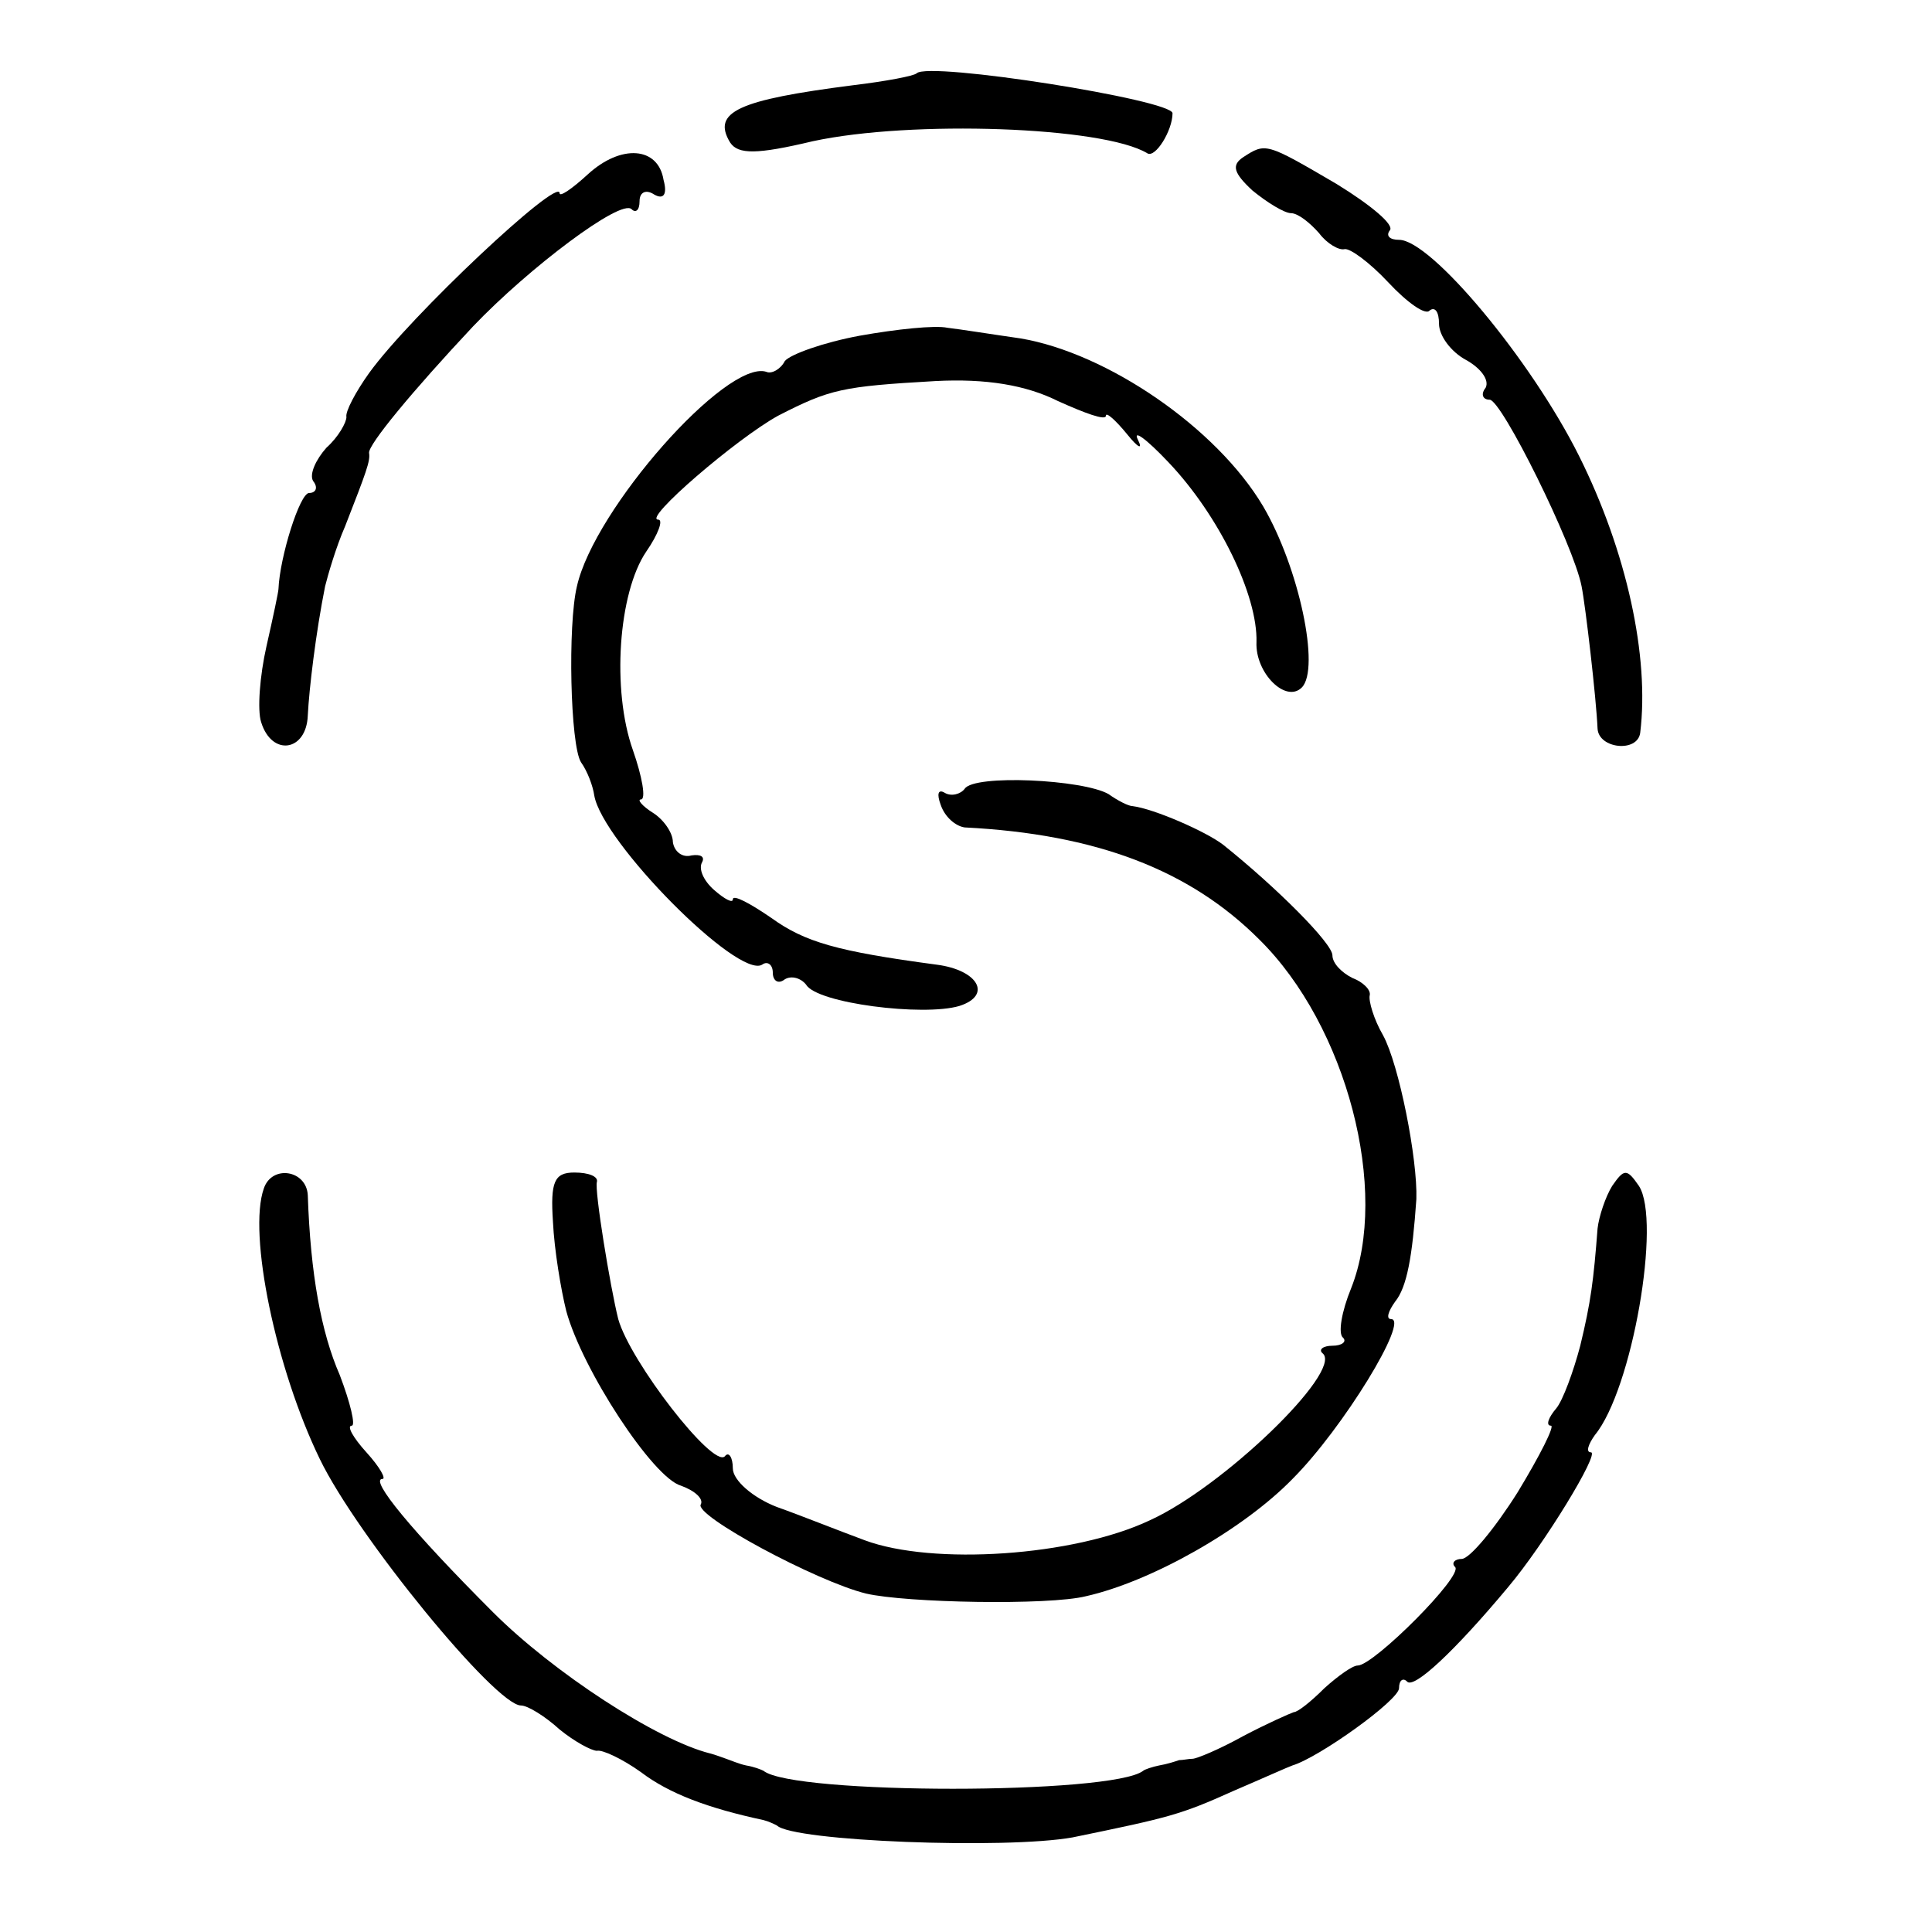
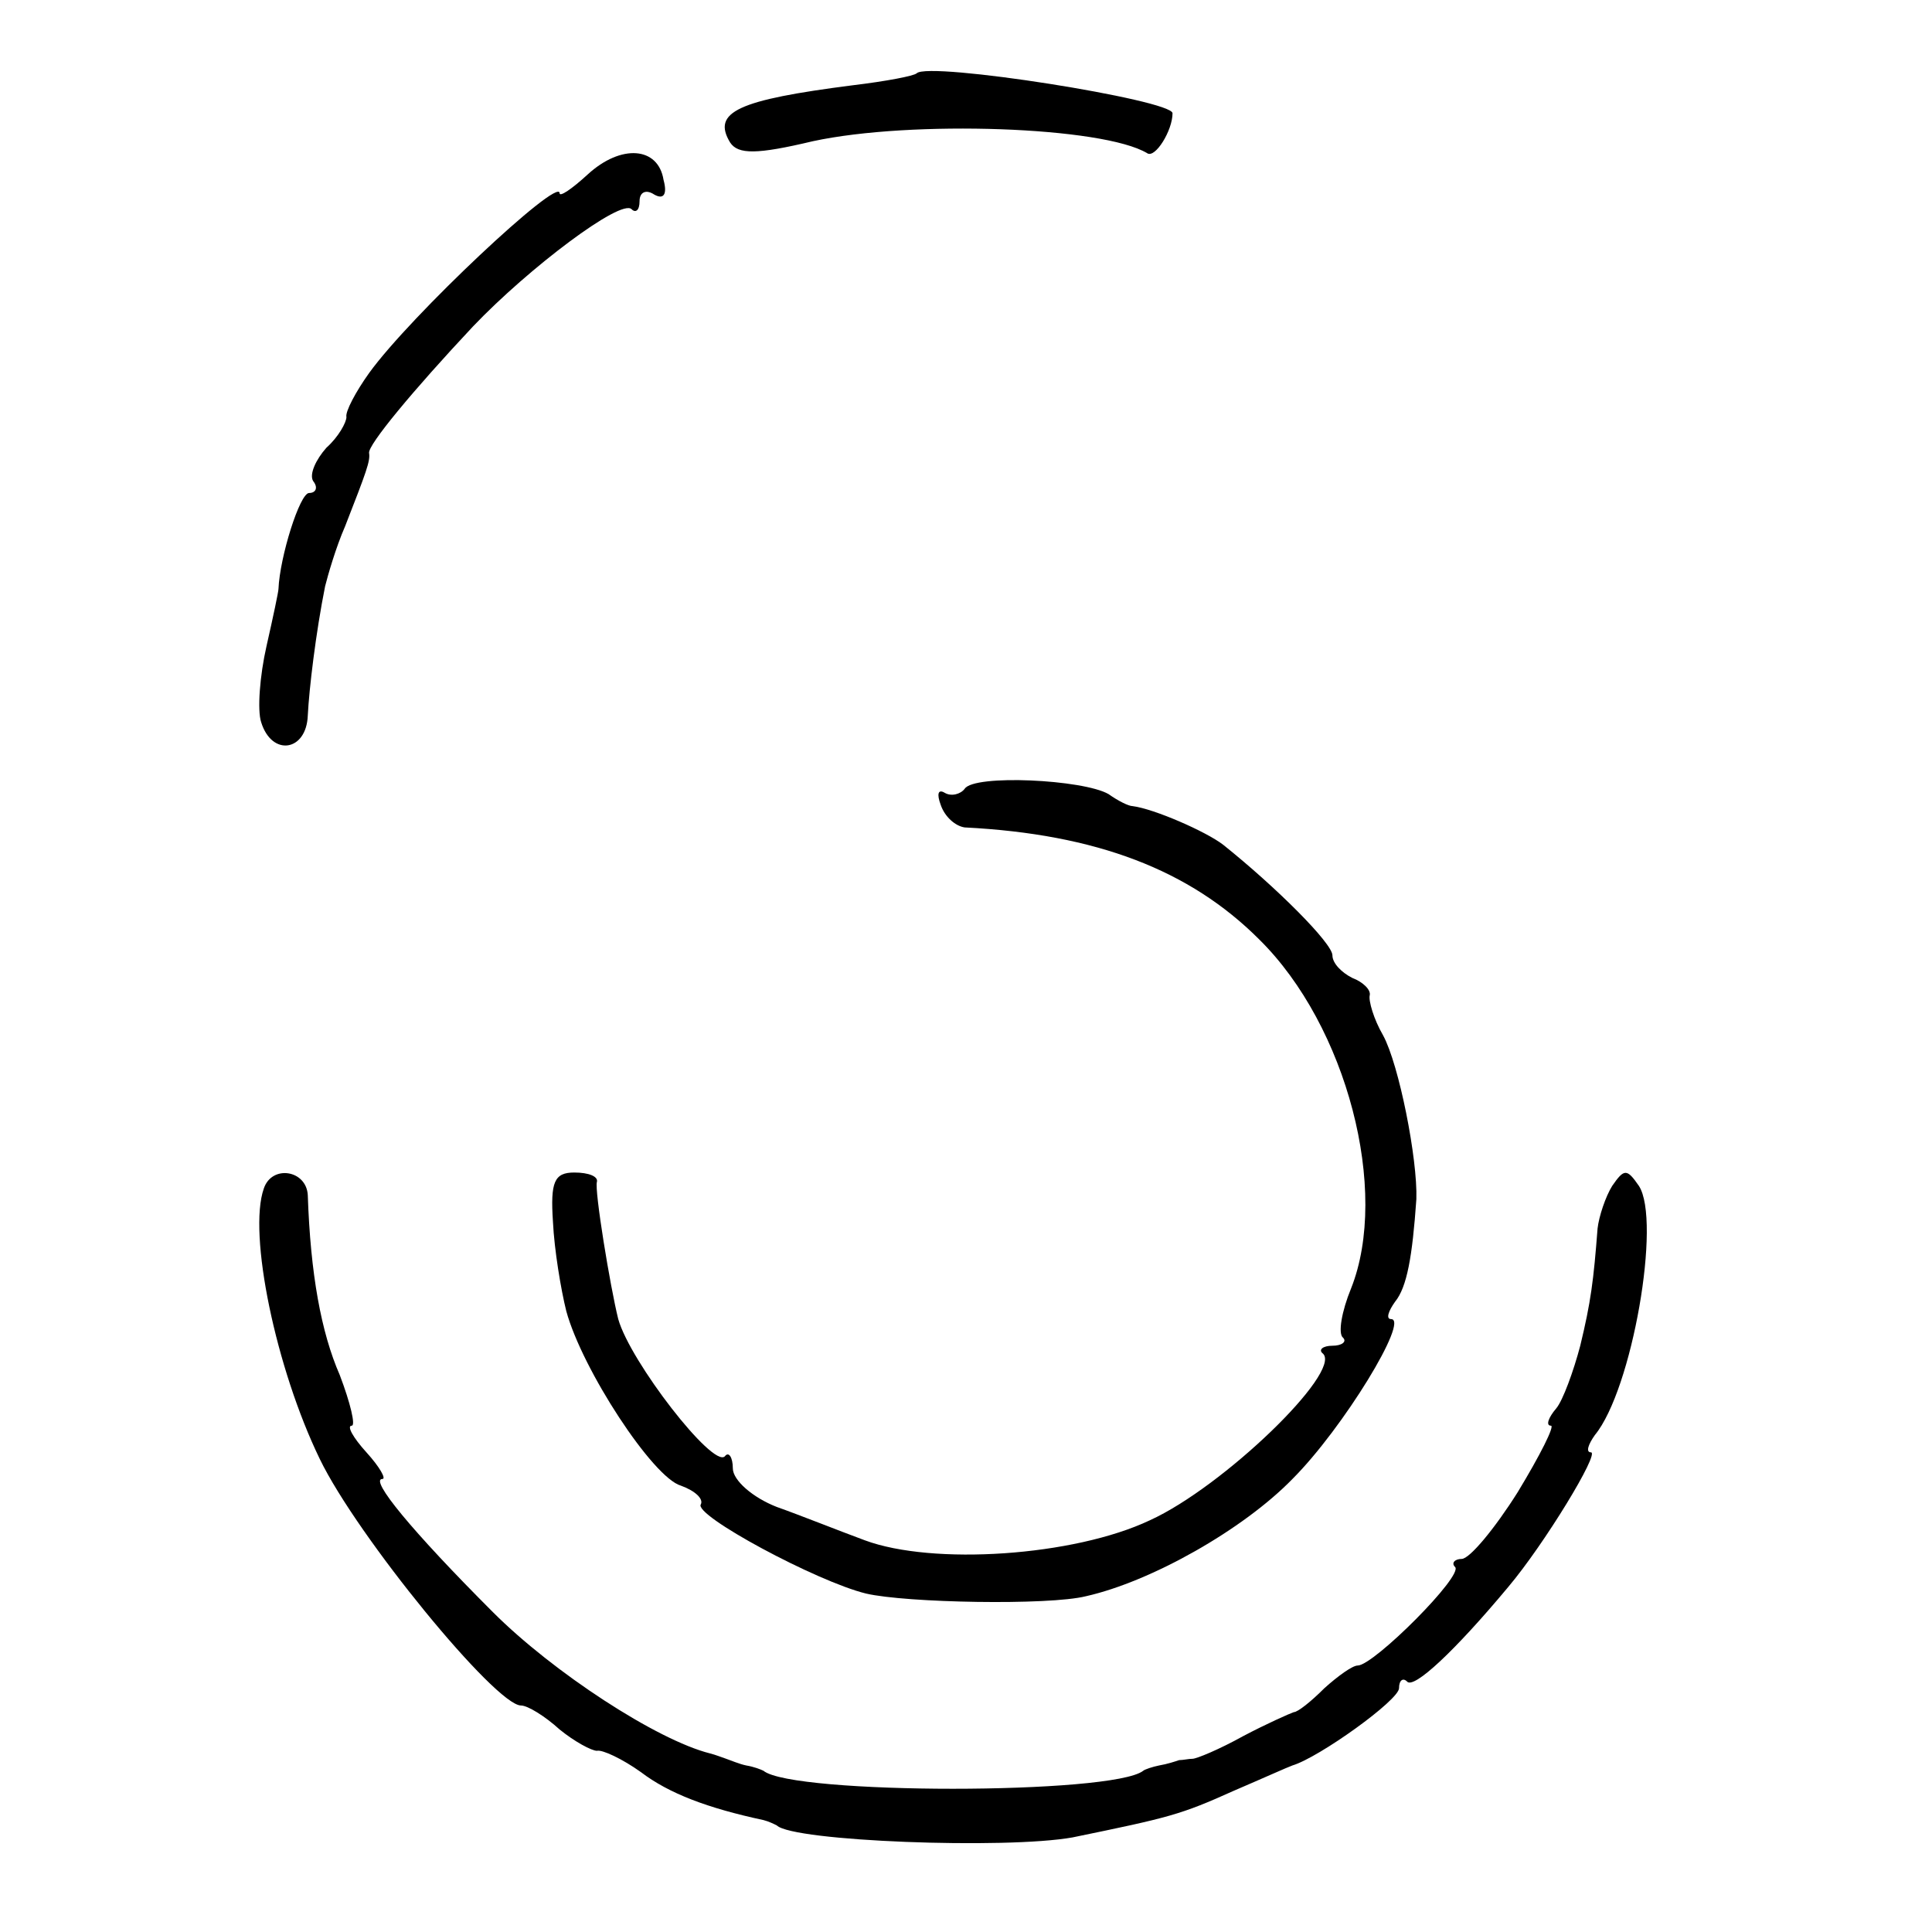
<svg xmlns="http://www.w3.org/2000/svg" version="1.0" width="145pt" height="145pt" viewBox="0 0 145 145" preserveAspectRatio="xMidYMid meet">
  <g transform="translate(0,145) scale(0.1,-0.1)" fill="#000000" stroke="none">
    <path d="M688 1395 c-2 -2 -23 -6 -48 -9 -86 -11 -106 -20 -92 -43 6 -9 20 -9 62 1 74 16 218 11 251 -9 6 -4 19 17 19 30 0 10 -183 39 -192 30z" />
    <path d="M441 1319 c-12 -11 -21 -17 -21 -14 0 13 -112 -92 -143 -135 -10 -14 -18 -29 -17 -33 0 -4 -6 -15 -15 -23 -8 -9 -13 -20 -10 -25 4 -5 2 -9 -3 -9 -7 0 -22 -48 -23 -72 0 -2 -4 -21 -9 -43 -5 -22 -7 -48 -4 -57 8 -26 34 -22 35 5 1 20 6 62 13 97 2 8 8 29 15 45 16 41 19 49 18 55 -1 6 33 47 78 95 42 44 111 96 119 88 3 -3 6 -1 6 6 0 7 5 9 11 5 7 -4 10 0 7 11 -4 25 -32 27 -57 4z" />
-     <path d="M933 1332 c-9 -6 -7 -12 7 -25 11 -9 24 -17 29 -17 5 0 14 -7 21 -15 6 -8 15 -13 19 -12 4 1 19 -10 33 -25 14 -15 28 -25 31 -21 4 3 7 -1 7 -10 0 -9 9 -21 20 -27 11 -6 18 -15 15 -21 -4 -5 -2 -9 3 -9 9 0 63 -109 69 -140 3 -15 11 -84 12 -107 1 -15 30 -18 32 -3 7 57 -10 136 -46 208 -36 72 -111 162 -135 162 -7 0 -10 3 -7 7 4 4 -14 19 -40 35 -53 31 -53 31 -70 20z" />
-     <path d="M645 1198 c-27 -5 -52 -14 -56 -19 -3 -6 -10 -10 -14 -8 -30 9 -129 -103 -142 -161 -7 -29 -5 -119 3 -132 5 -7 9 -18 10 -25 6 -35 108 -138 126 -127 4 3 8 0 8 -6 0 -6 4 -9 9 -5 5 3 12 1 16 -4 8 -14 88 -24 115 -16 25 8 14 27 -17 31 -75 10 -99 17 -124 35 -16 11 -29 18 -29 14 0 -3 -6 0 -14 7 -8 7 -12 16 -9 21 2 4 -1 6 -8 5 -7 -2 -13 3 -14 10 0 7 -7 17 -15 22 -8 5 -12 10 -9 10 4 0 1 17 -6 37 -16 45 -11 118 10 149 9 13 13 24 9 24 -12 0 59 61 90 78 39 20 48 22 118 26 38 2 68 -3 92 -15 20 -9 36 -15 36 -11 0 3 7 -3 16 -14 8 -10 12 -12 8 -4 -4 8 6 1 23 -17 38 -40 67 -100 66 -135 -1 -23 22 -46 34 -34 14 14 -2 90 -29 136 -35 59 -117 115 -182 126 -21 3 -46 7 -55 8 -9 2 -38 -1 -66 -6z" />
    <path d="M724 858 c-3 -4 -10 -6 -15 -3 -5 3 -6 -1 -3 -9 3 -9 11 -16 18 -17 99 -5 169 -32 221 -84 66 -65 98 -189 69 -262 -7 -17 -10 -34 -6 -37 3 -3 -1 -6 -8 -6 -7 0 -11 -3 -7 -6 14 -14 -75 -100 -130 -125 -57 -27 -163 -34 -214 -15 -19 7 -49 19 -66 25 -18 7 -33 20 -33 29 0 8 -3 13 -6 9 -9 -9 -71 71 -80 103 -6 24 -18 97 -16 103 1 4 -6 7 -17 7 -15 0 -18 -7 -16 -37 1 -21 6 -51 10 -67 12 -44 65 -125 86 -131 11 -4 17 -10 15 -14 -6 -8 87 -58 124 -67 30 -7 137 -9 165 -2 49 11 118 50 155 88 38 38 88 120 74 120 -4 0 -2 6 3 13 9 11 13 34 16 77 1 30 -13 101 -25 123 -7 12 -11 26 -10 30 1 4 -5 10 -13 13 -8 4 -15 11 -15 17 0 9 -42 51 -82 83 -13 10 -52 27 -68 29 -3 0 -11 4 -18 9 -19 11 -101 15 -108 4z" />
    <path d="M198 558 c-12 -34 9 -135 42 -203 28 -58 132 -185 151 -185 5 0 18 -8 29 -18 11 -9 24 -16 28 -16 4 1 19 -6 33 -16 21 -16 50 -27 92 -36 4 -1 8 -3 10 -4 12 -12 172 -18 222 -9 73 15 81 17 121 35 21 9 41 18 44 19 20 6 80 49 80 58 0 6 3 8 6 5 5 -6 36 23 76 71 27 32 69 101 62 101 -4 0 -2 6 3 13 28 34 50 161 33 187 -9 13 -11 13 -20 0 -5 -8 -10 -23 -11 -32 -3 -39 -5 -55 -13 -88 -5 -19 -13 -41 -18 -47 -6 -7 -8 -13 -4 -13 3 0 -8 -22 -25 -50 -17 -27 -36 -50 -42 -50 -5 0 -8 -3 -5 -6 7 -6 -61 -74 -73 -74 -4 0 -15 -8 -25 -17 -10 -10 -20 -18 -23 -18 -3 -1 -21 -9 -38 -18 -18 -10 -35 -17 -38 -17 -3 0 -7 -1 -10 -1 -3 -1 -9 -3 -15 -4 -5 -1 -11 -3 -12 -4 -23 -18 -263 -18 -285 0 -2 1 -7 3 -13 4 -5 1 -12 4 -15 5 -3 1 -8 3 -12 4 -40 10 -118 61 -163 106 -61 61 -93 100 -83 100 3 0 -2 9 -12 20 -10 11 -15 20 -11 20 3 0 -1 17 -9 38 -14 32 -22 76 -24 135 -1 19 -27 23 -33 5z" />
  </g>
</svg>